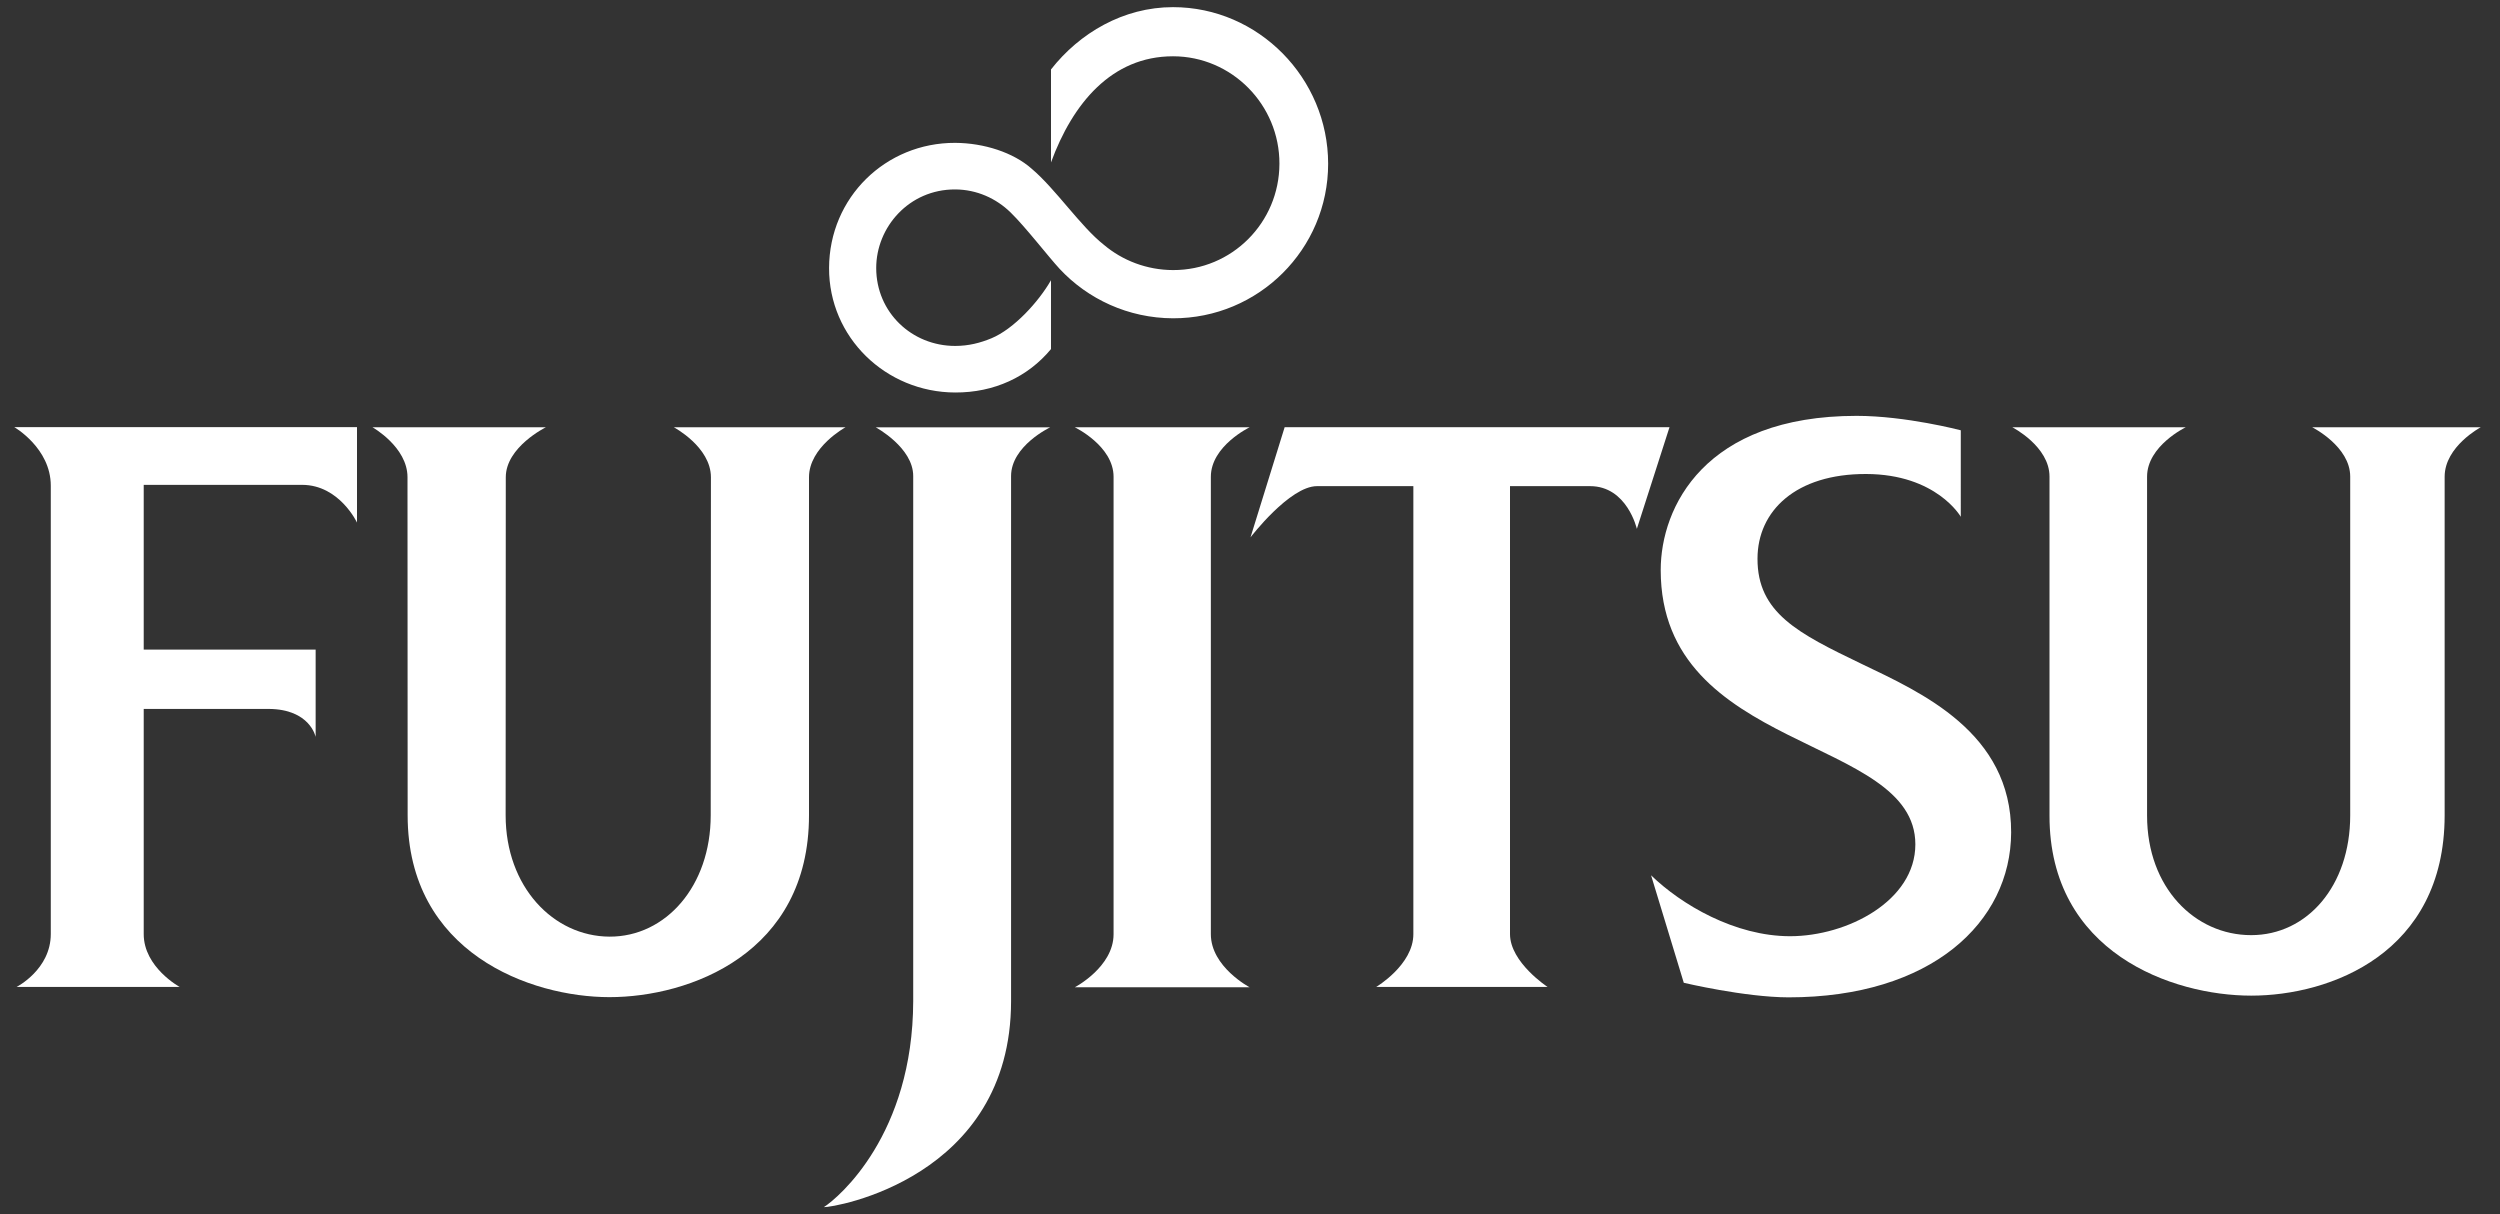
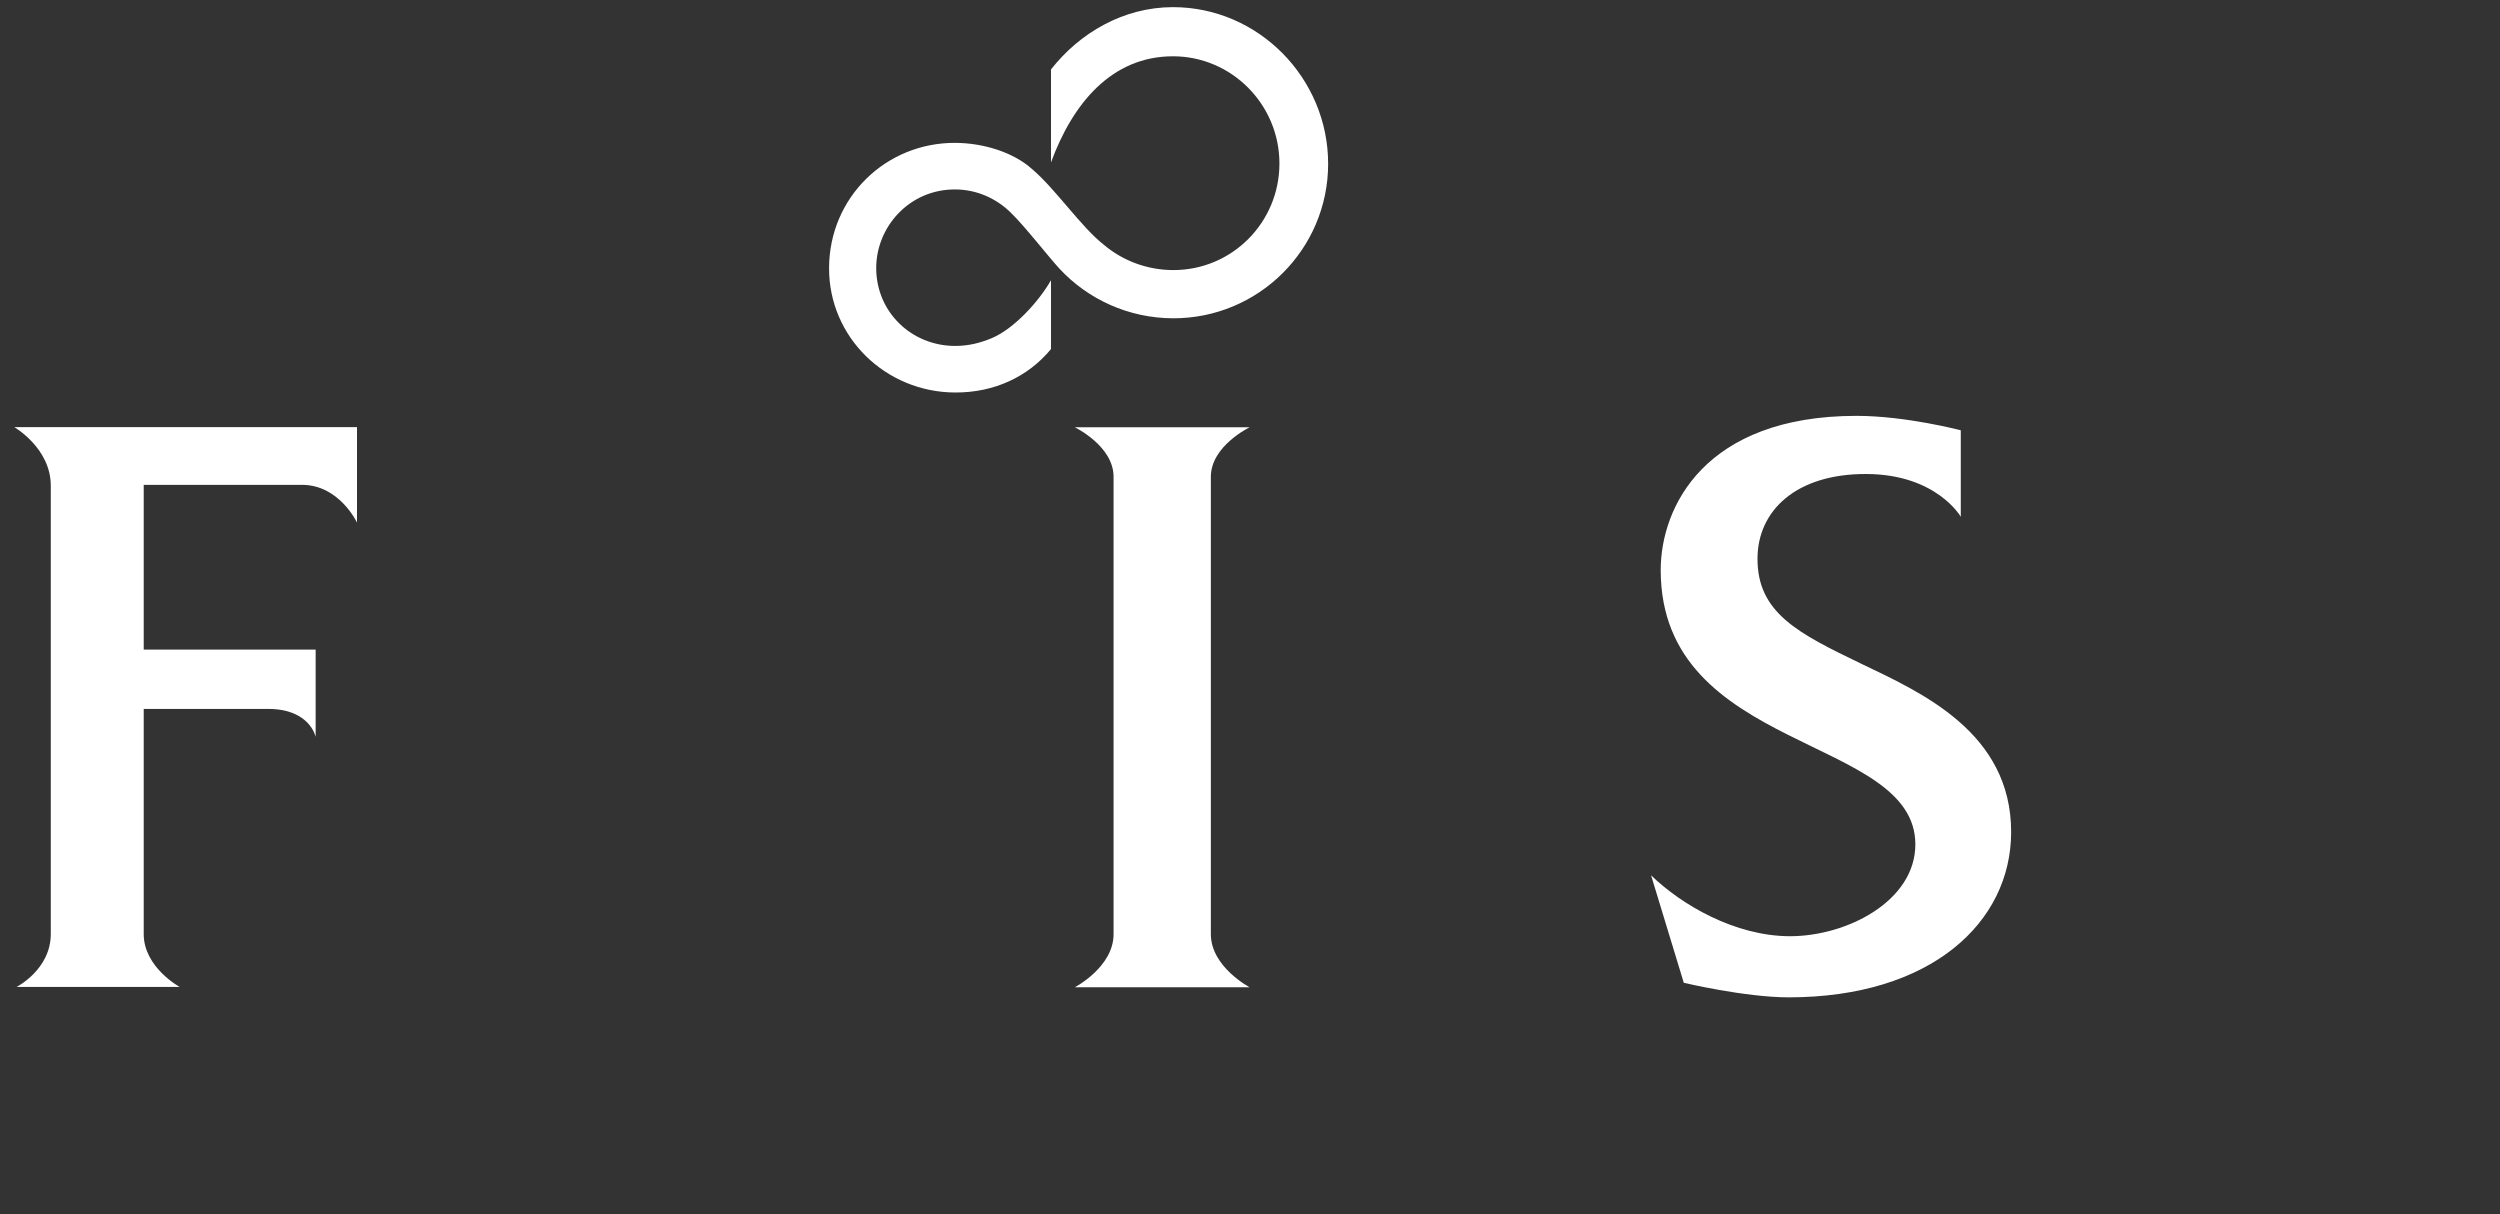
<svg xmlns="http://www.w3.org/2000/svg" version="1.1" id="Layer_1" x="0px" y="0px" viewBox="0 0 350 170" style="enable-background:new 0 0 350 170;" xml:space="preserve">
  <rect x="0" y="0" width="350" height="170" fill="#333333" stroke="none" />
  <style type="text/css">
	.st0{fill:#FFFFFF;}
	.st1{fill-rule:evenodd;clip-rule:evenodd;fill:#FFFFFF;}
</style>
  <g>
    <path class="st0" d="M144.42,23.61c-2.54-2.25-6.64-3.59-10.7-3.61c-9.71-0.03-17.62,7.63-17.65,17.52   c-0.03,9.71,7.94,17.4,17.65,17.43c5.46,0.02,10.19-2.18,13.42-6.08v-9.64c-1.72,3.01-5.2,6.83-8.34,8.13   c-1.57,0.65-3.2,1.07-5.08,1.07c-6.06,0-11.05-4.7-11.05-10.91c0-5.72,4.6-11.02,11.05-11c3.03,0.01,5.75,1.26,7.76,3.22   c2.08,2.02,5.32,6.23,6.87,7.9c3.95,4.24,9.62,6.9,15.87,6.92c11.98,0.03,21.72-9.67,21.72-21.63c0-11.98-9.75-21.93-21.72-21.93   c-6.96,0-13.09,3.63-17.08,8.72v13.02c3.03-8.27,8.5-14.86,17.08-14.86c8.24,0,14.93,6.8,14.9,15.05   c-0.02,8.24-6.66,14.91-14.9,14.88c-3.66-0.01-7.08-1.34-9.68-3.54C151.32,31.75,147.76,26.42,144.42,23.61" />
    <path class="st0" d="M2,59.8h47.98v13.36c0,0-2.46-5.26-7.66-5.28H20.12v23.06h24.07v12.23c0,0-0.77-3.89-6.58-3.92H20.12v31.51   c-0.01,4.66,5.03,7.41,5.03,7.41H2.32c0,0,4.79-2.43,4.79-7.41V68.01C7.12,62.74,2,59.8,2,59.8" />
-     <path class="st0" d="M122.61,59.83h24.41c0,0-5.47,2.59-5.47,6.82v73.5c0,24.85-24.91,28.92-26.21,28.85   c2.12-1.37,12.47-10.18,12.51-28.85v-73.5C127.86,62.66,122.61,59.83,122.61,59.83" />
    <path class="st0" d="M150.47,59.82h24.48c0,0-5.43,2.61-5.43,6.93v64.04c0,4.57,5.43,7.43,5.43,7.43h-24.48   c0,0,5.43-2.84,5.43-7.43V66.75C155.9,62.43,150.47,59.82,150.47,59.82" />
-     <path class="st0" d="M179.85,59.81h53.88l-4.57,14.23c0,0-1.37-5.99-6.56-5.98h-11.2v62.71c0,3.96,5.26,7.4,5.26,7.4h-23.99   c0,0,5.21-3.1,5.2-7.4V68.06h-13.49c-3.83,0-9.31,7.17-9.31,7.17L179.85,59.81z" />
-     <path class="st0" d="M323.71,59.82h23.59c0,0-5.04,2.67-5.05,6.91v47.45c-0.03,19.28-16.01,25.21-27.08,25.21   c-11.01,0-28.26-6-28.24-25.21V66.73c0.01-4.24-5.2-6.91-5.2-6.91H306c0,0-5.41,2.6-5.41,6.91v47.45   c0,10.11,6.71,16.74,14.57,16.74c7.85,0,13.86-6.89,13.87-16.74V66.73C329.04,62.49,323.71,59.82,323.71,59.82" />
-     <path class="st0" d="M94.34,59.82h24.03c0,0-5.11,2.78-5.11,6.99c0,0.02,0,47.33,0,47.33c0,19.37-16.74,25.46-27.94,25.46   c-11.01,0-28.25-6.18-28.25-25.46l-0.02-47.33c0-4.23-4.9-6.99-4.9-6.99h24.27c0,0-5.61,2.76-5.61,6.99l-0.02,47.33   c0,10.02,6.68,16.95,14.54,16.99c7.86,0.03,14.17-7.06,14.17-16.99l0.03-47.33C99.52,62.57,94.34,59.82,94.34,59.82" />
    <path class="st0" d="M274.51,72.35c0,0-3.39-5.96-13.24-5.99c-9.85-0.03-15.21,5.15-15.22,11.85c-0.02,7.59,5.69,10.46,14.52,14.71   c8.4,4.03,21.03,9.61,20.99,23.63c-0.04,12.58-11.19,23.08-31.18,23.08c-6.16-0.02-14.65-2.04-14.65-2.04l-4.58-15.05   c4.23,4.11,11.74,8.53,19.46,8.53c7.99,0,17.54-4.94,17.54-12.86c0-15.32-35.65-12.76-35.65-38.4c0-8.82,6.16-21.59,27.42-21.59   c6.9,0,14.59,2.02,14.59,2.02L274.51,72.35z" />
  </g>
</svg>